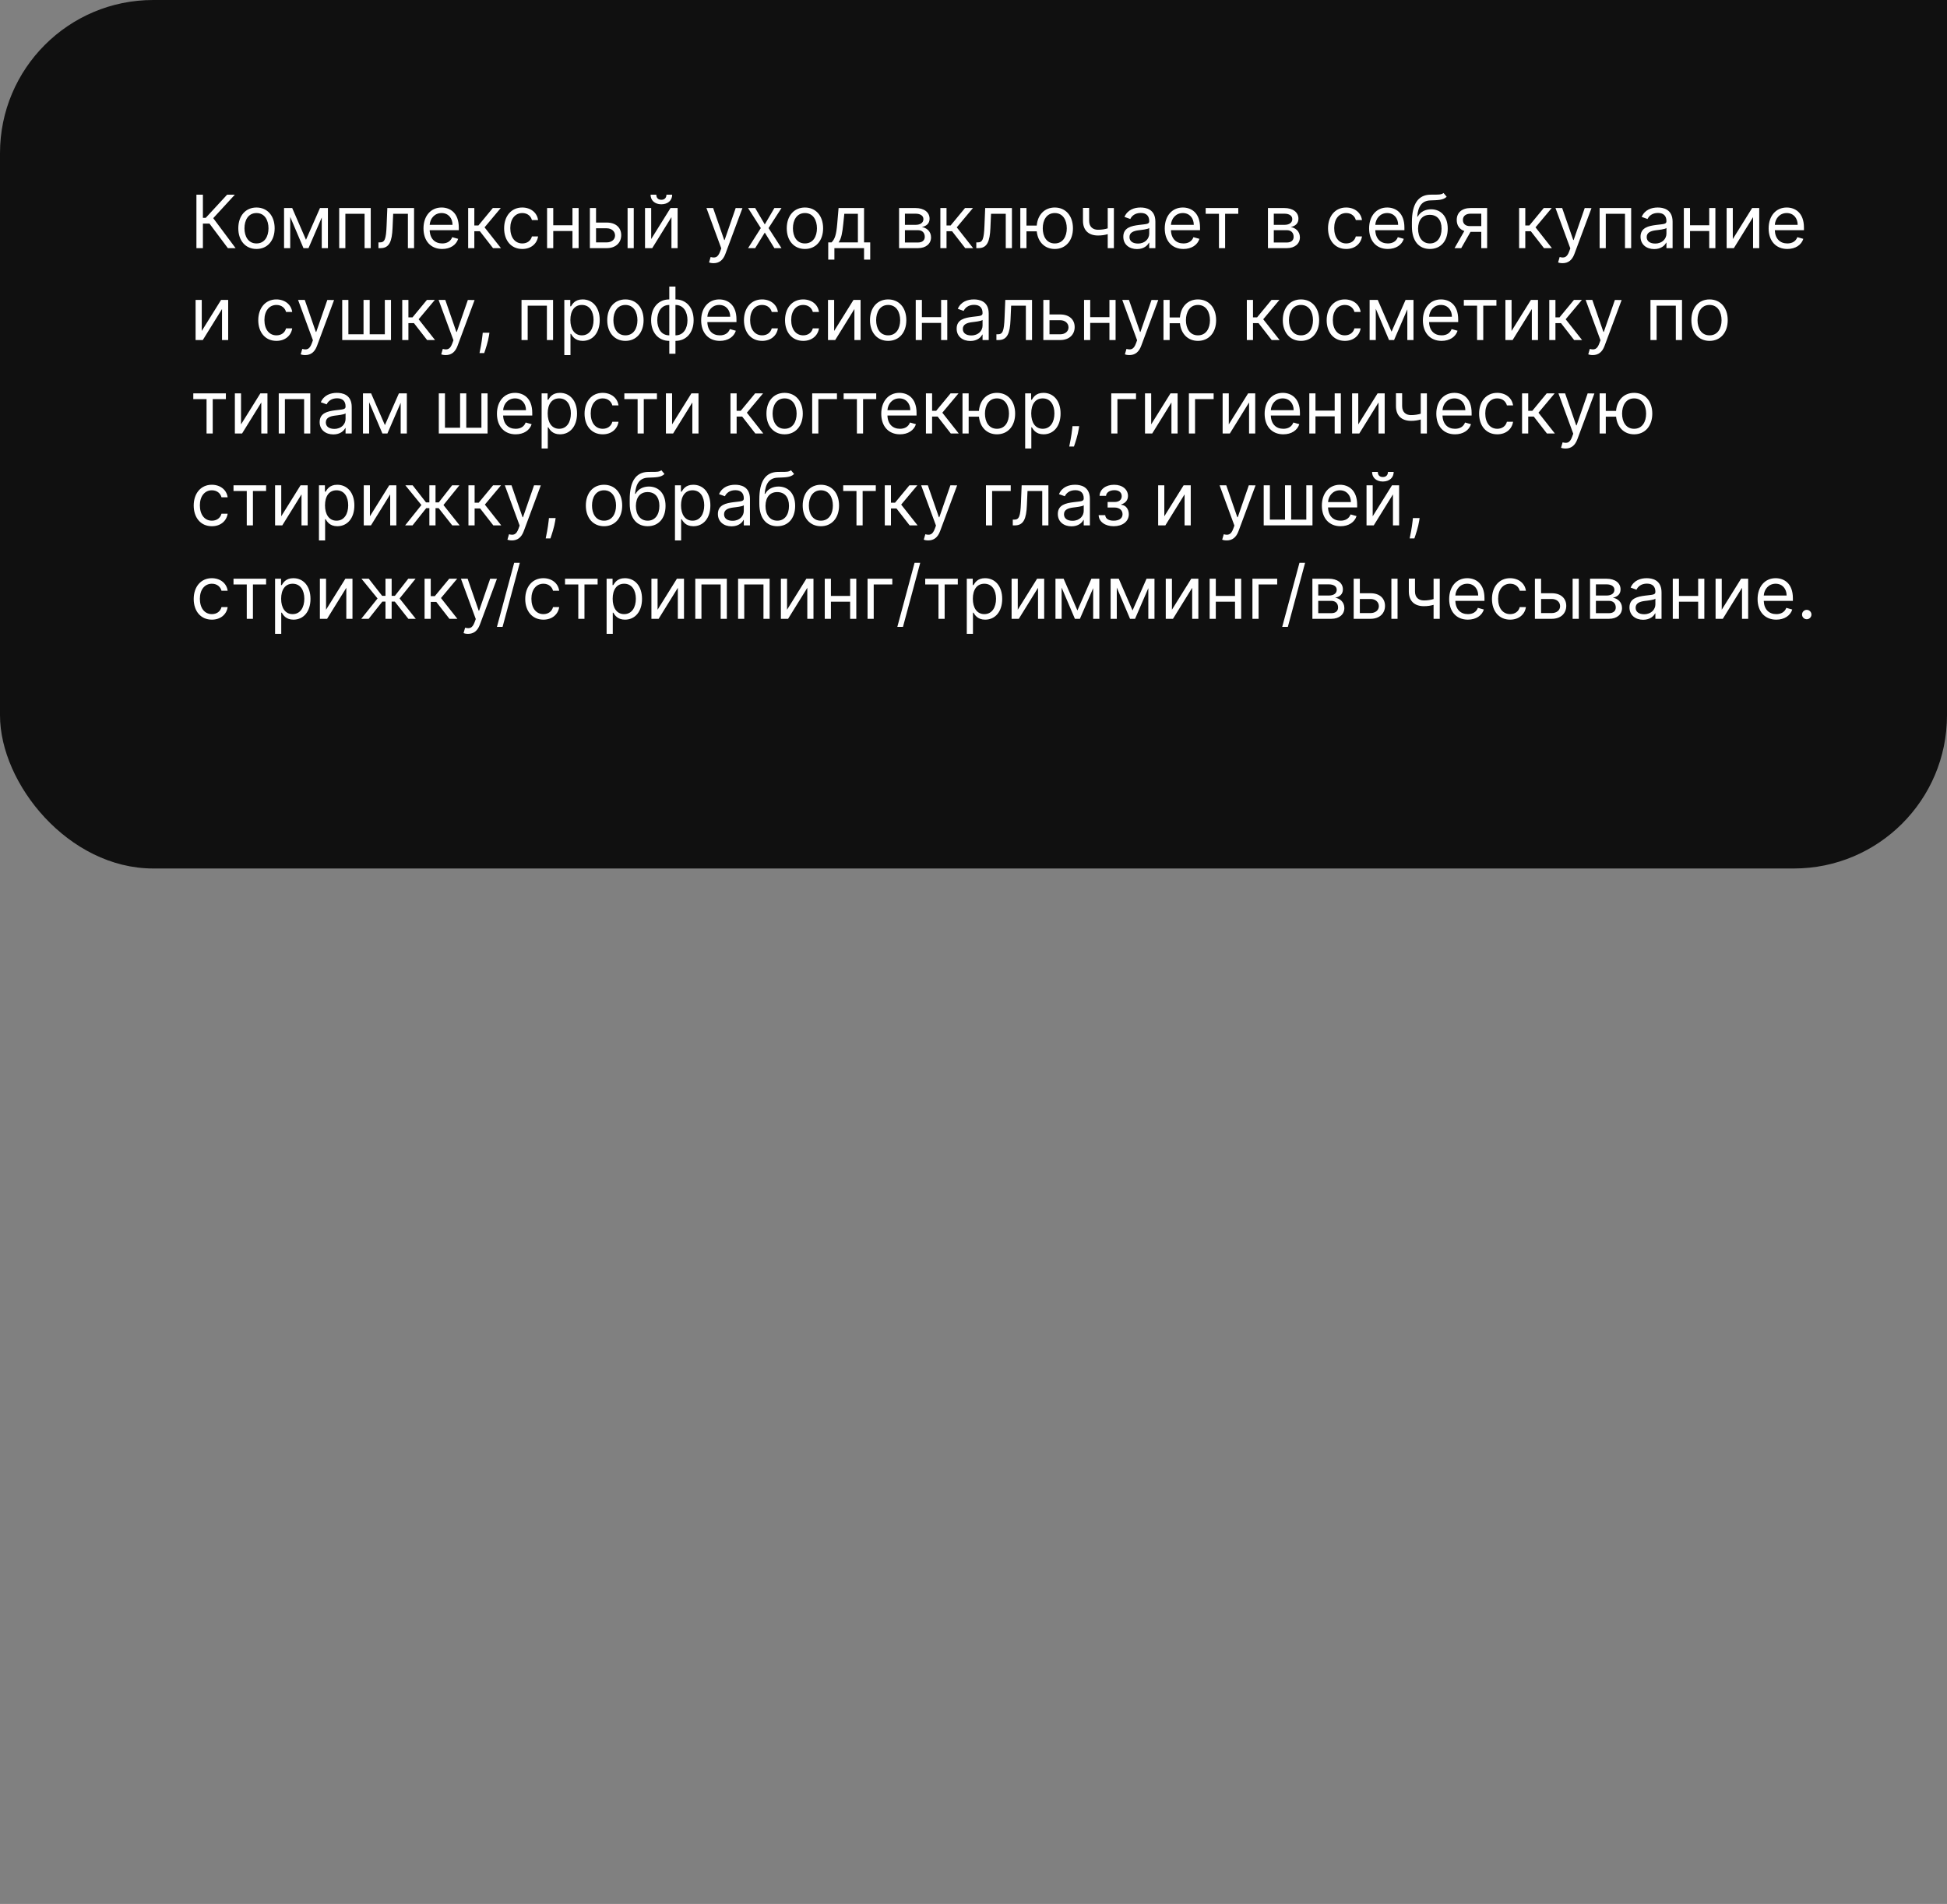
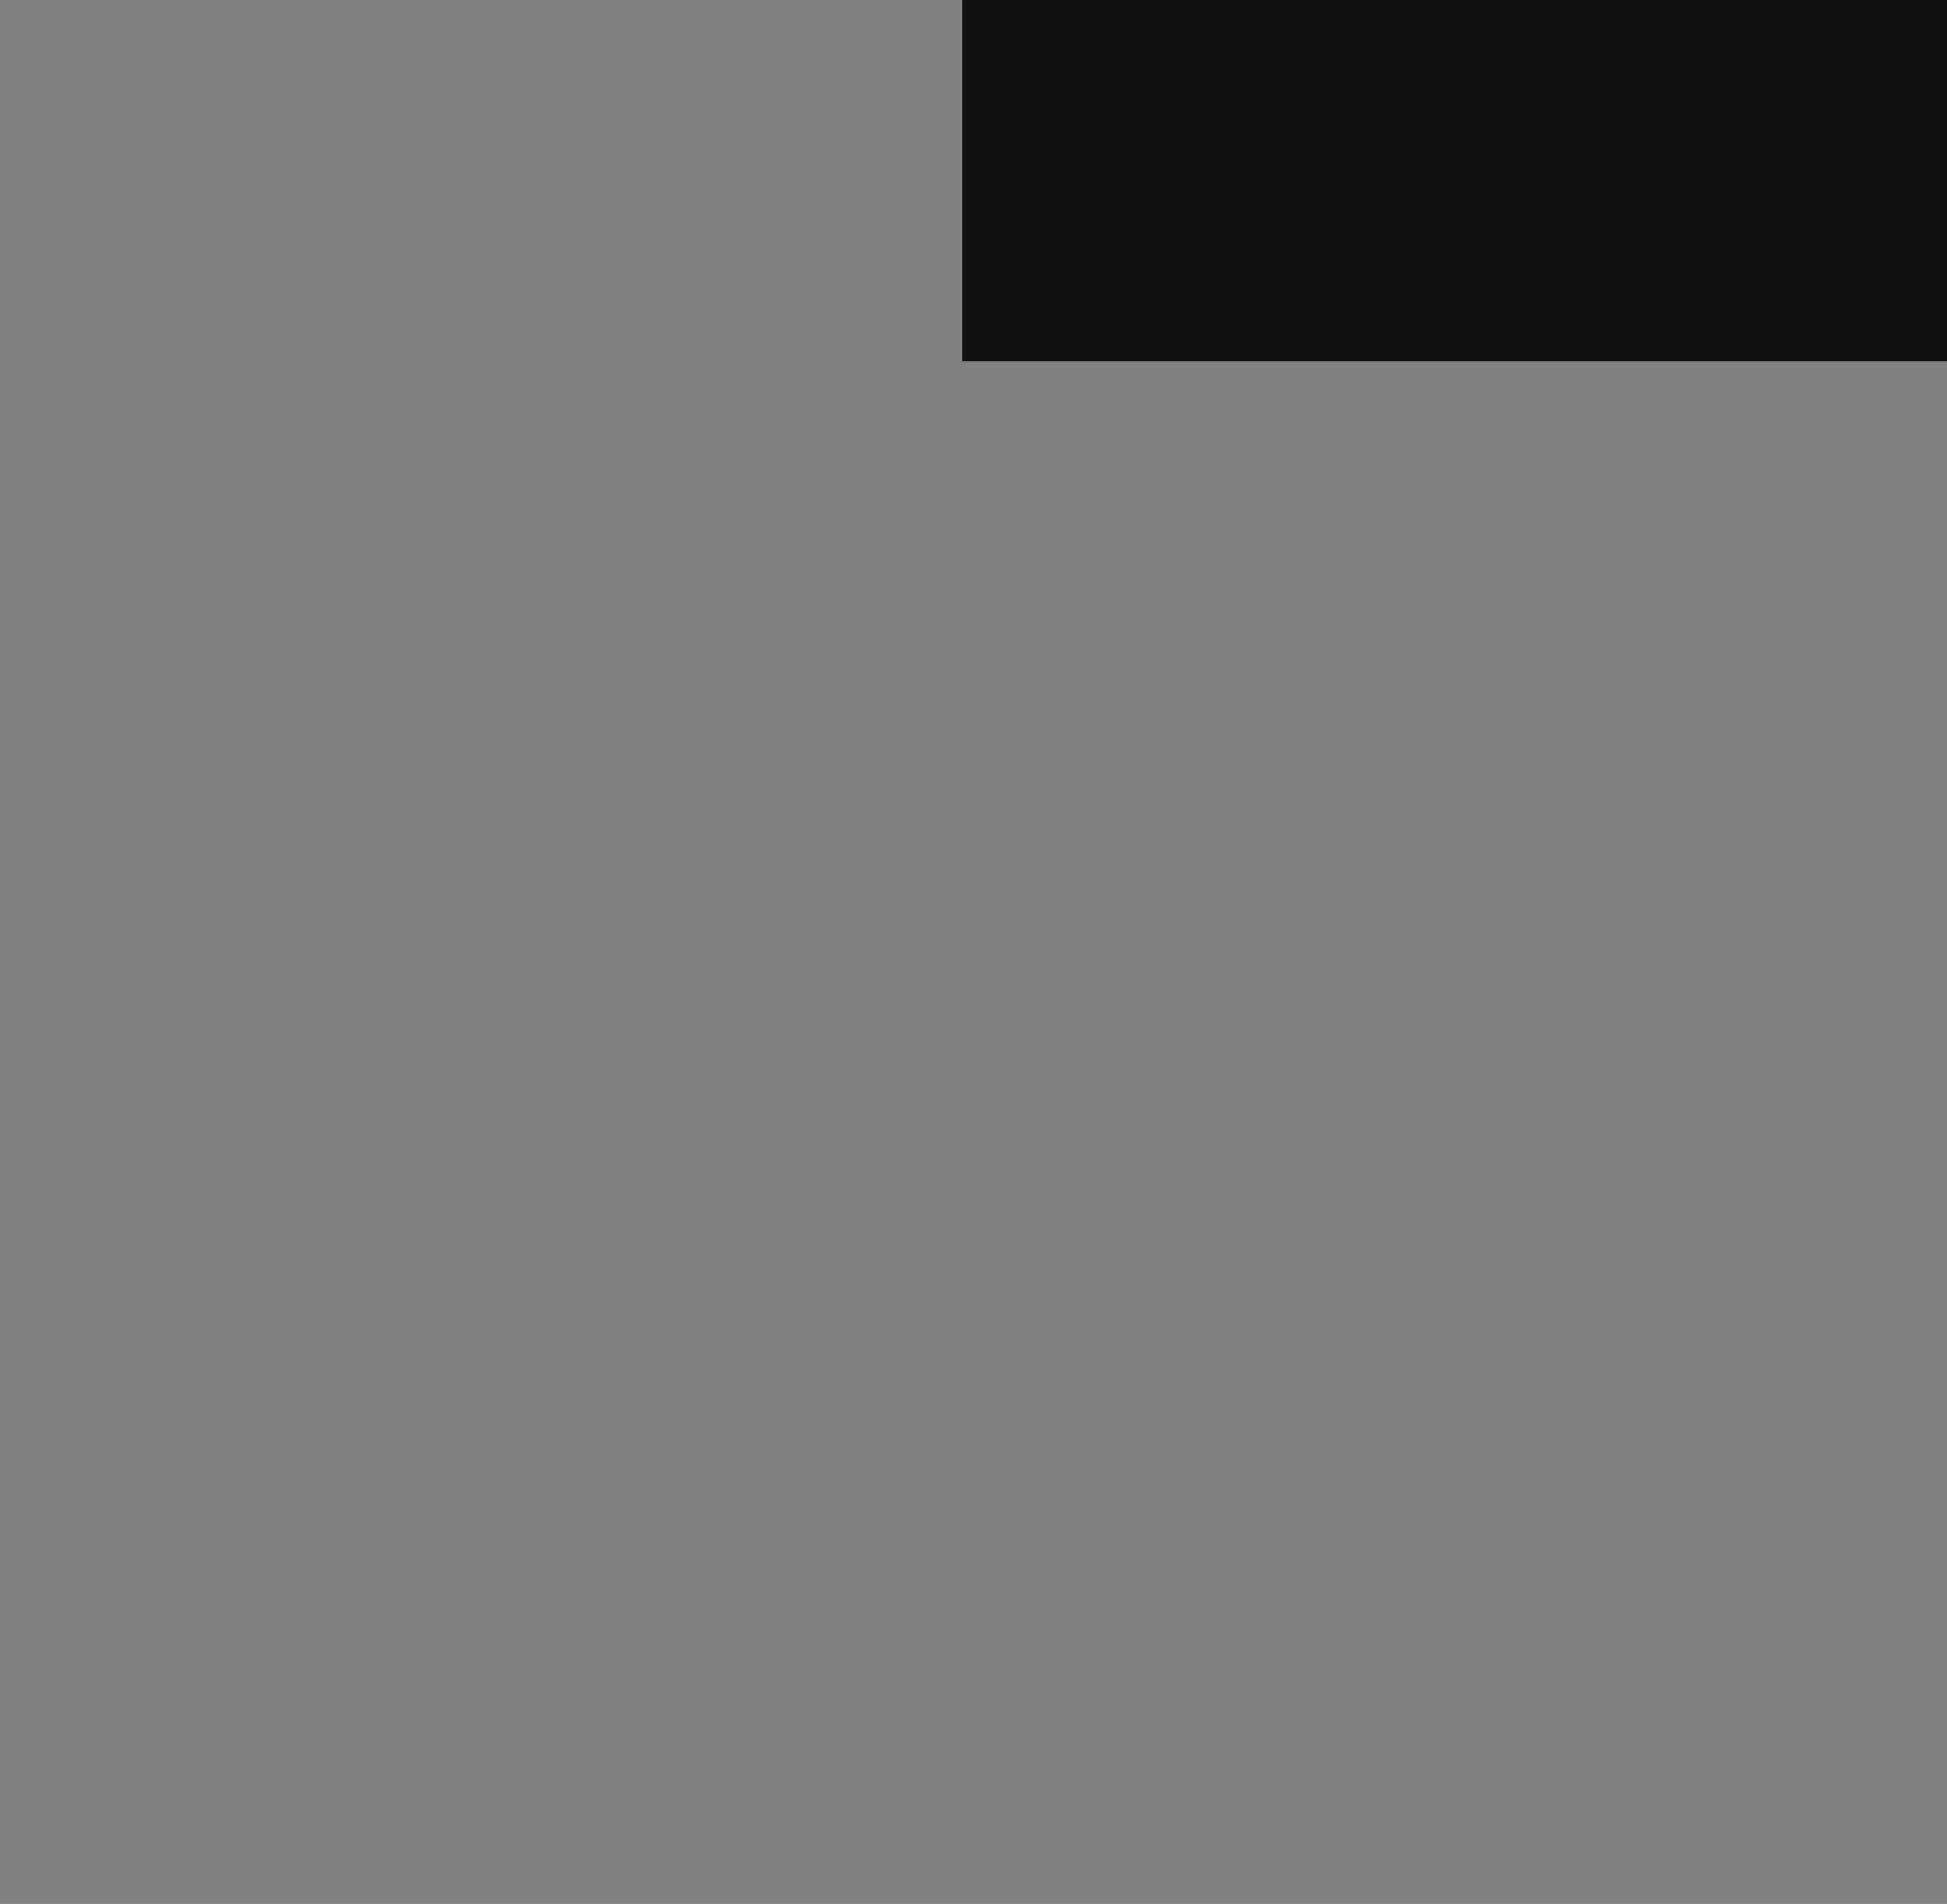
<svg xmlns="http://www.w3.org/2000/svg" width="1271" height="1243" viewBox="0 0 1271 1243" fill="none">
  <rect x="0" y="0" width="1271" height="1243" fill="#808080" stroke="none" />
-   <rect width="1271" height="567" rx="100" fill="#101010" />
  <rect x="628" width="643" height="236" fill="#101010" />
-   <path d="M148.75 162H153.795L139.205 142.432L153.318 127.091H148.273L134.295 142.227H132.455V127.091H128.227V162H132.455V145.977H136.75L148.75 162ZM167.428 162.545C174.518 162.545 179.291 157.159 179.291 149.045C179.291 140.864 174.518 135.477 167.428 135.477C160.337 135.477 155.564 140.864 155.564 149.045C155.564 157.159 160.337 162.545 167.428 162.545ZM167.428 158.932C162.041 158.932 159.587 154.295 159.587 149.045C159.587 143.795 162.041 139.091 167.428 139.091C172.814 139.091 175.268 143.795 175.268 149.045C175.268 154.295 172.814 158.932 167.428 158.932ZM199.75 156.545L190.75 135.818H185.432V162H189.455V141.597L198.114 162H201.386L210.045 141.972V162H214.068V135.818H208.886L199.75 156.545ZM221.432 162H225.455V139.568H238V162H242.023V135.818H221.432V162ZM247.051 162H248.415C254.21 162 255.881 157.5 256.256 148.909L256.665 139.568H266.278V162H270.301V135.818H252.847L252.369 147.409C252.028 156.205 251.142 158.25 248.006 158.25H247.051V162ZM288.659 162.545C293.977 162.545 297.864 159.886 299.091 155.932L295.205 154.841C294.182 157.568 291.812 158.932 288.659 158.932C283.938 158.932 280.682 155.881 280.494 150.273H299.5V148.568C299.5 138.818 293.705 135.477 288.25 135.477C281.159 135.477 276.455 141.068 276.455 149.114C276.455 157.159 281.091 162.545 288.659 162.545ZM280.494 146.795C280.767 142.722 283.648 139.091 288.25 139.091C292.614 139.091 295.409 142.364 295.409 146.795H280.494ZM305.619 162H309.642V150.955H313.256L321.847 162H327.028L316.324 148.432L326.892 135.818H321.71L312.301 147.205H309.642V135.818H305.619V162ZM340.959 162.545C346.754 162.545 350.572 159 351.254 154.364H347.232C346.482 157.227 344.095 158.932 340.959 158.932C336.186 158.932 333.118 154.977 333.118 148.909C333.118 142.977 336.254 139.091 340.959 139.091C344.504 139.091 346.618 141.273 347.232 143.659H351.254C350.572 138.75 346.413 135.477 340.891 135.477C333.8 135.477 329.095 141.068 329.095 149.045C329.095 156.886 333.595 162.545 340.959 162.545ZM361.158 135.818H357.135V162H361.158V150.818H373.703V162H377.726V135.818H373.703V147.068H361.158V135.818ZM389.095 145.295V135.818H385.072V162H396.05C402.186 162 405.527 158.25 405.527 153.545C405.527 148.773 402.186 145.295 396.05 145.295H389.095ZM409.686 162H413.709V135.818H409.686V162ZM389.095 149.045H396.05C399.237 149.045 401.504 150.989 401.504 153.75C401.504 156.392 399.237 158.25 396.05 158.25H389.095V149.045ZM425.095 156.068V135.818H421.072V162H425.777L438.322 141.75V162H442.345V135.818H437.709L425.095 156.068ZM435.05 127.091C435.05 128.864 434.095 130.432 431.709 130.432C429.322 130.432 428.436 128.864 428.436 127.091H424.686C424.686 130.773 427.413 133.364 431.709 133.364C436.072 133.364 438.8 130.773 438.8 127.091H435.05ZM465.804 171.818C469.435 171.818 471.991 169.892 473.509 165.818L484.656 135.886L480.259 135.818L473.031 156.682H472.759L465.531 135.818H461.168L470.849 162.136L470.099 164.182C468.634 168.17 466.827 168.545 463.895 167.795L462.872 171.341C463.281 171.545 464.44 171.818 465.804 171.818ZM492.979 135.818H488.342L496.661 148.909L488.342 162H492.979L499.251 151.841L505.524 162H510.161L501.706 148.909L510.161 135.818H505.524L499.251 146.523L492.979 135.818ZM525.459 162.545C532.55 162.545 537.322 157.159 537.322 149.045C537.322 140.864 532.55 135.477 525.459 135.477C518.368 135.477 513.595 140.864 513.595 149.045C513.595 157.159 518.368 162.545 525.459 162.545ZM525.459 158.932C520.072 158.932 517.618 154.295 517.618 149.045C517.618 143.795 520.072 139.091 525.459 139.091C530.845 139.091 533.3 143.795 533.3 149.045C533.3 154.295 530.845 158.932 525.459 158.932ZM540.668 169.5H544.69V162H564.054V169.5H568.077V158.25H564.054V135.818H547.418L546.531 146.182C545.901 153.511 544.963 156.034 542.849 158.25H540.668V169.5ZM547.418 158.25C549.259 155.83 549.923 151.653 550.486 146.182L551.168 139.568H560.031V158.25H547.418ZM586.916 162H599.257C604.575 162 607.78 159 607.78 154.977C607.78 150.869 604.661 148.653 601.78 148.227C604.729 147.614 606.825 145.96 606.825 142.773C606.825 138.597 603.246 135.818 597.621 135.818H586.916V162ZM590.734 158.318V150.273H599.257C602.018 150.273 603.689 151.926 603.689 154.636C603.689 156.92 602.018 158.318 599.257 158.318H590.734ZM590.734 146.795V139.5H597.621C600.842 139.5 602.803 140.847 602.803 143.045C602.803 145.381 600.842 146.795 597.621 146.795H590.734ZM613.869 162H617.892V150.955H621.506L630.097 162H635.278L624.574 148.432L635.142 135.818H629.96L620.551 147.205H617.892V135.818H613.869V162ZM637.332 162H638.696C644.491 162 646.162 157.5 646.537 148.909L646.946 139.568H656.56V162H660.582V135.818H643.128L642.651 147.409C642.31 156.205 641.423 158.25 638.287 158.25H637.332V162ZM670.077 135.818H666.054V162H670.077V151.023H676.793C677.509 158.028 682.06 162.545 688.554 162.545C695.645 162.545 700.418 157.159 700.418 149.045C700.418 140.864 695.645 135.477 688.554 135.477C681.991 135.477 677.406 140.097 676.776 147.273H670.077V135.818ZM688.554 158.932C683.168 158.932 680.713 154.295 680.713 149.045C680.713 143.795 683.168 139.091 688.554 139.091C693.94 139.091 696.395 143.795 696.395 149.045C696.395 154.295 693.94 158.932 688.554 158.932ZM727.145 135.818H723.122V149.097C721.179 149.659 719.185 150 716.781 150C713.509 150 710.986 148.159 710.986 144.136V135.75H706.963V144.136C706.963 150.545 710.849 153.75 716.781 153.75C719.253 153.75 721.23 153.426 723.122 152.864V162H727.145V135.818ZM742.23 162.614C746.798 162.614 749.185 160.159 750.003 158.455H750.207V162H754.23V144.75C754.23 136.432 747.889 135.477 744.548 135.477C740.594 135.477 736.094 136.841 734.048 141.614L737.866 142.977C738.753 141.068 740.849 139.023 744.685 139.023C748.384 139.023 750.207 140.983 750.207 144.341V144.477C750.207 146.42 748.23 146.25 743.457 146.864C738.599 147.494 733.298 148.568 733.298 154.568C733.298 159.682 737.253 162.614 742.23 162.614ZM742.844 159C739.639 159 737.321 157.568 737.321 154.773C737.321 151.705 740.116 150.75 743.253 150.341C744.957 150.136 749.526 149.659 750.207 148.841V152.523C750.207 155.795 747.616 159 742.844 159ZM772.55 162.545C777.868 162.545 781.754 159.886 782.982 155.932L779.095 154.841C778.072 157.568 775.703 158.932 772.55 158.932C767.828 158.932 764.572 155.881 764.385 150.273H783.391V148.568C783.391 138.818 777.595 135.477 772.141 135.477C765.05 135.477 760.345 141.068 760.345 149.114C760.345 157.159 764.982 162.545 772.55 162.545ZM764.385 146.795C764.658 142.722 767.538 139.091 772.141 139.091C776.504 139.091 779.3 142.364 779.3 146.795H764.385ZM787.072 139.568H795.732V162H799.754V139.568H808.345V135.818H787.072V139.568ZM827.713 162H840.054C845.372 162 848.577 159 848.577 154.977C848.577 150.869 845.457 148.653 842.577 148.227C845.526 147.614 847.622 145.96 847.622 142.773C847.622 138.597 844.043 135.818 838.418 135.818H827.713V162ZM831.531 158.318V150.273H840.054C842.815 150.273 844.486 151.926 844.486 154.636C844.486 156.92 842.815 158.318 840.054 158.318H831.531ZM831.531 146.795V139.5H838.418C841.639 139.5 843.599 140.847 843.599 143.045C843.599 145.381 841.639 146.795 838.418 146.795H831.531ZM878.803 162.545C884.598 162.545 888.416 159 889.098 154.364H885.075C884.325 157.227 881.939 158.932 878.803 158.932C874.03 158.932 870.962 154.977 870.962 148.909C870.962 142.977 874.098 139.091 878.803 139.091C882.348 139.091 884.462 141.273 885.075 143.659H889.098C888.416 138.75 884.257 135.477 878.734 135.477C871.643 135.477 866.939 141.068 866.939 149.045C866.939 156.886 871.439 162.545 878.803 162.545ZM905.956 162.545C911.274 162.545 915.161 159.886 916.388 155.932L912.501 154.841C911.479 157.568 909.109 158.932 905.956 158.932C901.234 158.932 897.979 155.881 897.791 150.273H916.797V148.568C916.797 138.818 911.001 135.477 905.547 135.477C898.456 135.477 893.751 141.068 893.751 149.114C893.751 157.159 898.388 162.545 905.956 162.545ZM897.791 146.795C898.064 142.722 900.945 139.091 905.547 139.091C909.911 139.091 912.706 142.364 912.706 146.795H897.791ZM942.348 126C941.07 127.074 939.161 127.074 936.484 127.057C935.615 127.057 934.661 127.057 933.621 127.091C925.643 127.295 921.689 133.364 921.689 145.023V147.818C921.689 157.5 926.393 162.545 933.416 162.545C940.422 162.545 945.075 157.466 945.075 149.25C945.075 141 940.354 136.636 934.234 136.636C930.638 136.636 927.28 138.136 925.507 141.409H925.166C925.712 134.659 928.234 131.045 933.689 130.841C938.53 130.636 942.007 130.773 944.393 128.455L942.348 126ZM933.416 158.932C928.643 158.932 925.712 155.114 925.712 149.25C925.797 143.523 928.678 140.25 933.348 140.25C938.138 140.25 941.053 143.523 941.053 149.25C941.053 155.148 938.155 158.932 933.416 158.932ZM966.979 162H970.797V135.818H960.024C954.382 135.818 950.956 138.767 950.956 143.591C950.956 147.188 952.763 149.744 955.916 150.818L949.524 162H953.888L959.956 151.364H966.979V162ZM966.979 147.614H959.547C956.7 147.614 954.979 146.097 954.979 143.591C954.979 141.051 956.888 139.5 960.024 139.5H966.979V147.614ZM991.682 162H995.705V150.955H999.318L1007.91 162H1013.09L1002.39 148.432L1012.95 135.818H1007.77L998.364 147.205H995.705V135.818H991.682V162ZM1020.05 171.818C1023.68 171.818 1026.24 169.892 1027.76 165.818L1038.91 135.886L1034.51 135.818L1027.28 156.682H1027.01L1019.78 135.818H1015.42L1025.1 162.136L1024.35 164.182C1022.88 168.17 1021.08 168.545 1018.14 167.795L1017.12 171.341C1017.53 171.545 1018.69 171.818 1020.05 171.818ZM1044.23 162H1048.25V139.568H1060.8V162H1064.82V135.818H1044.23V162ZM1079.87 162.614C1084.44 162.614 1086.83 160.159 1087.64 158.455H1087.85V162H1091.87V144.75C1091.87 136.432 1085.53 135.477 1082.19 135.477C1078.23 135.477 1073.73 136.841 1071.69 141.614L1075.51 142.977C1076.39 141.068 1078.49 139.023 1082.33 139.023C1086.02 139.023 1087.85 140.983 1087.85 144.341V144.477C1087.85 146.42 1085.87 146.25 1081.1 146.864C1076.24 147.494 1070.94 148.568 1070.94 154.568C1070.94 159.682 1074.89 162.614 1079.87 162.614ZM1080.48 159C1077.28 159 1074.96 157.568 1074.96 154.773C1074.96 151.705 1077.76 150.75 1080.89 150.341C1082.6 150.136 1087.17 149.659 1087.85 148.841V152.523C1087.85 155.795 1085.26 159 1080.48 159ZM1103.24 135.818H1099.21V162H1103.24V150.818H1115.78V162H1119.8V135.818H1115.78V147.068H1103.24V135.818ZM1131.17 156.068V135.818H1127.15V162H1131.86L1144.4 141.75V162H1148.42V135.818H1143.79L1131.17 156.068ZM1166.77 162.545C1172.09 162.545 1175.97 159.886 1177.2 155.932L1173.31 154.841C1172.29 157.568 1169.92 158.932 1166.77 158.932C1162.05 158.932 1158.79 155.881 1158.6 150.273H1177.61V148.568C1177.61 138.818 1171.81 135.477 1166.36 135.477C1159.27 135.477 1154.56 141.068 1154.56 149.114C1154.56 157.159 1159.2 162.545 1166.77 162.545ZM1158.6 146.795C1158.88 142.722 1161.76 139.091 1166.36 139.091C1170.72 139.091 1173.52 142.364 1173.52 146.795H1158.6ZM131.705 216.068V195.818H127.682V222H132.386L144.932 201.75V222H148.955V195.818H144.318L131.705 216.068ZM180.459 222.545C186.254 222.545 190.072 219 190.754 214.364H186.732C185.982 217.227 183.595 218.932 180.459 218.932C175.686 218.932 172.618 214.977 172.618 208.909C172.618 202.977 175.754 199.091 180.459 199.091C184.004 199.091 186.118 201.273 186.732 203.659H190.754C190.072 198.75 185.913 195.477 180.391 195.477C173.3 195.477 168.595 201.068 168.595 209.045C168.595 216.886 173.095 222.545 180.459 222.545ZM199.226 231.818C202.857 231.818 205.413 229.892 206.93 225.818L218.078 195.886L213.68 195.818L206.453 216.682H206.18L198.953 195.818H194.589L204.271 222.136L203.521 224.182C202.055 228.17 200.249 228.545 197.317 227.795L196.294 231.341C196.703 231.545 197.862 231.818 199.226 231.818ZM223.401 195.818V222H255.241V195.818H251.219V218.25H241.332V195.818H237.31V218.25H227.423V195.818H223.401ZM262.588 222H266.611V210.955H270.224L278.815 222H283.997L273.293 208.432L283.861 195.818H278.679L269.27 207.205H266.611V195.818H262.588V222ZM290.96 231.818C294.591 231.818 297.148 229.892 298.665 225.818L309.812 195.886L305.415 195.818L298.188 216.682H297.915L290.688 195.818H286.324L296.006 222.136L295.256 224.182C293.79 228.17 291.983 228.545 289.051 227.795L288.028 231.341C288.438 231.545 289.597 231.818 290.96 231.818ZM319.494 217.227H315.131L314.926 219.136C314.432 223.756 313.46 228.358 313.017 230.523H316.085C316.903 228.205 318.642 222.955 319.222 219.068L319.494 217.227ZM340.447 222H344.47V199.568H357.016V222H361.038V195.818H340.447V222ZM368.385 231.818H372.408V217.977H372.749C373.635 219.409 375.339 222.545 380.385 222.545C386.93 222.545 391.499 217.295 391.499 208.977C391.499 200.727 386.93 195.477 380.317 195.477C375.203 195.477 373.635 198.614 372.749 199.977H372.271V195.818H368.385V231.818ZM372.339 208.909C372.339 203.045 374.93 199.091 379.839 199.091C384.953 199.091 387.476 203.386 387.476 208.909C387.476 214.5 384.885 218.932 379.839 218.932C374.999 218.932 372.339 214.841 372.339 208.909ZM408.271 222.545C415.362 222.545 420.135 217.159 420.135 209.045C420.135 200.864 415.362 195.477 408.271 195.477C401.18 195.477 396.408 200.864 396.408 209.045C396.408 217.159 401.18 222.545 408.271 222.545ZM408.271 218.932C402.885 218.932 400.43 214.295 400.43 209.045C400.43 203.795 402.885 199.091 408.271 199.091C413.658 199.091 416.112 203.795 416.112 209.045C416.112 214.295 413.658 218.932 408.271 218.932ZM436.912 230.932H440.935V222.545C448.026 222.545 452.798 217.159 452.798 209.045C452.798 200.864 448.026 195.477 440.935 195.477V187.091H436.912V195.477C429.821 195.477 425.048 200.864 425.048 209.045C425.048 217.159 429.821 222.545 436.912 222.545V230.932ZM440.935 218.932V199.091C446.321 199.091 448.776 203.795 448.776 209.045C448.776 214.295 446.321 218.932 440.935 218.932ZM436.912 218.932C431.526 218.932 429.071 214.295 429.071 209.045C429.071 203.795 431.526 199.091 436.912 199.091V218.932ZM469.925 222.545C475.243 222.545 479.129 219.886 480.357 215.932L476.47 214.841C475.447 217.568 473.078 218.932 469.925 218.932C465.203 218.932 461.947 215.881 461.76 210.273H480.766V208.568C480.766 198.818 474.97 195.477 469.516 195.477C462.425 195.477 457.72 201.068 457.72 209.114C457.72 217.159 462.357 222.545 469.925 222.545ZM461.76 206.795C462.033 202.722 464.913 199.091 469.516 199.091C473.879 199.091 476.675 202.364 476.675 206.795H461.76ZM497.521 222.545C503.317 222.545 507.135 219 507.817 214.364H503.794C503.044 217.227 500.658 218.932 497.521 218.932C492.749 218.932 489.68 214.977 489.68 208.909C489.68 202.977 492.817 199.091 497.521 199.091C501.067 199.091 503.18 201.273 503.794 203.659H507.817C507.135 198.75 502.976 195.477 497.453 195.477C490.362 195.477 485.658 201.068 485.658 209.045C485.658 216.886 490.158 222.545 497.521 222.545ZM524.334 222.545C530.129 222.545 533.947 219 534.629 214.364H530.607C529.857 217.227 527.47 218.932 524.334 218.932C519.561 218.932 516.493 214.977 516.493 208.909C516.493 202.977 519.629 199.091 524.334 199.091C527.879 199.091 529.993 201.273 530.607 203.659H534.629C533.947 198.75 529.788 195.477 524.266 195.477C517.175 195.477 512.47 201.068 512.47 209.045C512.47 216.886 516.97 222.545 524.334 222.545ZM544.533 216.068V195.818H540.51V222H545.214L557.76 201.75V222H561.783V195.818H557.146L544.533 216.068ZM579.787 222.545C586.878 222.545 591.651 217.159 591.651 209.045C591.651 200.864 586.878 195.477 579.787 195.477C572.696 195.477 567.923 200.864 567.923 209.045C567.923 217.159 572.696 222.545 579.787 222.545ZM579.787 218.932C574.401 218.932 571.946 214.295 571.946 209.045C571.946 203.795 574.401 199.091 579.787 199.091C585.173 199.091 587.628 203.795 587.628 209.045C587.628 214.295 585.173 218.932 579.787 218.932ZM601.814 195.818H597.791V222H601.814V210.818H614.359V222H618.382V195.818H614.359V207.068H601.814V195.818ZM633.433 222.614C638.001 222.614 640.388 220.159 641.206 218.455H641.411V222H645.433V204.75C645.433 196.432 639.092 195.477 635.751 195.477C631.797 195.477 627.297 196.841 625.251 201.614L629.07 202.977C629.956 201.068 632.053 199.023 635.888 199.023C639.587 199.023 641.411 200.983 641.411 204.341V204.477C641.411 206.42 639.433 206.25 634.661 206.864C629.803 207.494 624.501 208.568 624.501 214.568C624.501 219.682 628.456 222.614 633.433 222.614ZM634.047 219C630.842 219 628.524 217.568 628.524 214.773C628.524 211.705 631.32 210.75 634.456 210.341C636.161 210.136 640.729 209.659 641.411 208.841V212.523C641.411 215.795 638.82 219 634.047 219ZM650.457 222H651.821C657.616 222 659.287 217.5 659.662 208.909L660.071 199.568H669.685V222H673.707V195.818H656.253L655.776 207.409C655.435 216.205 654.548 218.25 651.412 218.25H650.457V222ZM685.111 205.295V195.818H681.088V222H692.065C698.202 222 701.543 218.25 701.543 213.545C701.543 208.773 698.202 205.295 692.065 205.295H685.111ZM685.111 209.045H692.065C695.253 209.045 697.52 210.989 697.52 213.75C697.52 216.392 695.253 218.25 692.065 218.25H685.111V209.045ZM711.689 195.818H707.666V222H711.689V210.818H724.234V222H728.257V195.818H724.234V207.068H711.689V195.818ZM737.257 231.818C740.888 231.818 743.445 229.892 744.962 225.818L756.109 195.886L751.712 195.818L744.484 216.682H744.212L736.984 195.818H732.621L742.303 222.136L741.553 224.182C740.087 228.17 738.28 228.545 735.348 227.795L734.325 231.341C734.734 231.545 735.893 231.818 737.257 231.818ZM763.545 195.818H759.523V222H763.545V211.023H770.261C770.977 218.028 775.528 222.545 782.023 222.545C789.114 222.545 793.886 217.159 793.886 209.045C793.886 200.864 789.114 195.477 782.023 195.477C775.46 195.477 770.875 200.097 770.244 207.273H763.545V195.818ZM782.023 218.932C776.636 218.932 774.182 214.295 774.182 209.045C774.182 203.795 776.636 199.091 782.023 199.091C787.409 199.091 789.864 203.795 789.864 209.045C789.864 214.295 787.409 218.932 782.023 218.932ZM813.932 222H817.955V210.955H821.568L830.159 222H835.341L824.636 208.432L835.205 195.818H830.023L820.614 207.205H817.955V195.818H813.932V222ZM849.271 222.545C856.362 222.545 861.135 217.159 861.135 209.045C861.135 200.864 856.362 195.477 849.271 195.477C842.18 195.477 837.408 200.864 837.408 209.045C837.408 217.159 842.18 222.545 849.271 222.545ZM849.271 218.932C843.885 218.932 841.43 214.295 841.43 209.045C841.43 203.795 843.885 199.091 849.271 199.091C854.658 199.091 857.112 203.795 857.112 209.045C857.112 214.295 854.658 218.932 849.271 218.932ZM877.912 222.545C883.707 222.545 887.526 219 888.207 214.364H884.185C883.435 217.227 881.048 218.932 877.912 218.932C873.139 218.932 870.071 214.977 870.071 208.909C870.071 202.977 873.207 199.091 877.912 199.091C881.457 199.091 883.571 201.273 884.185 203.659H888.207C887.526 198.75 883.366 195.477 877.844 195.477C870.753 195.477 866.048 201.068 866.048 209.045C866.048 216.886 870.548 222.545 877.912 222.545ZM908.406 216.545L899.406 195.818H894.088V222H898.111V201.597L906.77 222H910.043L918.702 201.972V222H922.724V195.818H917.543L908.406 216.545ZM941.065 222.545C946.384 222.545 950.27 219.886 951.497 215.932L947.611 214.841C946.588 217.568 944.219 218.932 941.065 218.932C936.344 218.932 933.088 215.881 932.901 210.273H951.906V208.568C951.906 198.818 946.111 195.477 940.656 195.477C933.565 195.477 928.861 201.068 928.861 209.114C928.861 217.159 933.497 222.545 941.065 222.545ZM932.901 206.795C933.173 202.722 936.054 199.091 940.656 199.091C945.02 199.091 947.815 202.364 947.815 206.795H932.901ZM955.588 199.568H964.247V222H968.27V199.568H976.861V195.818H955.588V199.568ZM986.751 216.068V195.818H982.729V222H987.433L999.979 201.75V222H1004V195.818H999.365L986.751 216.068ZM1011.37 222H1015.39V210.955H1019.01L1027.6 222H1032.78L1022.07 208.432L1032.64 195.818H1027.46L1018.05 207.205H1015.39V195.818H1011.37V222ZM1039.74 231.818C1043.37 231.818 1045.93 229.892 1047.45 225.818L1058.59 195.886L1054.2 195.818L1046.97 216.682H1046.7L1039.47 195.818H1035.11L1044.79 222.136L1044.04 224.182C1042.57 228.17 1040.76 228.545 1037.83 227.795L1036.81 231.341C1037.22 231.545 1038.38 231.818 1039.74 231.818ZM1077.42 222H1081.44V199.568H1093.98V222H1098.01V195.818H1077.42V222ZM1115.99 222.545C1123.08 222.545 1127.85 217.159 1127.85 209.045C1127.85 200.864 1123.08 195.477 1115.99 195.477C1108.9 195.477 1104.13 200.864 1104.13 209.045C1104.13 217.159 1108.9 222.545 1115.99 222.545ZM1115.99 218.932C1110.6 218.932 1108.15 214.295 1108.15 209.045C1108.15 203.795 1110.6 199.091 1115.99 199.091C1121.38 199.091 1123.83 203.795 1123.83 209.045C1123.83 214.295 1121.38 218.932 1115.99 218.932ZM126.182 260.568H134.841V283H138.864V260.568H147.455V256.818H126.182V260.568ZM157.345 277.068V256.818H153.322V283H158.027L170.572 262.75V283H174.595V256.818H169.959L157.345 277.068ZM181.963 283H185.986V260.568H198.531V283H202.554V256.818H181.963V283ZM217.605 283.614C222.173 283.614 224.56 281.159 225.378 279.455H225.582V283H229.605V265.75C229.605 257.432 223.264 256.477 219.923 256.477C215.969 256.477 211.469 257.841 209.423 262.614L213.241 263.977C214.128 262.068 216.224 260.023 220.06 260.023C223.759 260.023 225.582 261.983 225.582 265.341V265.477C225.582 267.42 223.605 267.25 218.832 267.864C213.974 268.494 208.673 269.568 208.673 275.568C208.673 280.682 212.628 283.614 217.605 283.614ZM218.219 280C215.014 280 212.696 278.568 212.696 275.773C212.696 272.705 215.491 271.75 218.628 271.341C220.332 271.136 224.901 270.659 225.582 269.841V273.523C225.582 276.795 222.991 280 218.219 280ZM251.266 277.545L242.266 256.818H236.947V283H240.97V262.597L249.629 283H252.902L261.561 262.972V283H265.584V256.818H260.402L251.266 277.545ZM286.447 256.818V283H318.288V256.818H314.266V279.25H304.379V256.818H300.357V279.25H290.47V256.818H286.447ZM336.612 283.545C341.93 283.545 345.817 280.886 347.044 276.932L343.158 275.841C342.135 278.568 339.766 279.932 336.612 279.932C331.891 279.932 328.635 276.881 328.447 271.273H347.453V269.568C347.453 259.818 341.658 256.477 336.203 256.477C329.112 256.477 324.408 262.068 324.408 270.114C324.408 278.159 329.044 283.545 336.612 283.545ZM328.447 267.795C328.72 263.722 331.601 260.091 336.203 260.091C340.567 260.091 343.362 263.364 343.362 267.795H328.447ZM353.572 292.818H357.595V278.977H357.936C358.822 280.409 360.527 283.545 365.572 283.545C372.118 283.545 376.686 278.295 376.686 269.977C376.686 261.727 372.118 256.477 365.504 256.477C360.391 256.477 358.822 259.614 357.936 260.977H357.459V256.818H353.572V292.818ZM357.527 269.909C357.527 264.045 360.118 260.091 365.027 260.091C370.141 260.091 372.663 264.386 372.663 269.909C372.663 275.5 370.072 279.932 365.027 279.932C360.186 279.932 357.527 275.841 357.527 269.909ZM393.459 283.545C399.254 283.545 403.072 280 403.754 275.364H399.732C398.982 278.227 396.595 279.932 393.459 279.932C388.686 279.932 385.618 275.977 385.618 269.909C385.618 263.977 388.754 260.091 393.459 260.091C397.004 260.091 399.118 262.273 399.732 264.659H403.754C403.072 259.75 398.913 256.477 393.391 256.477C386.3 256.477 381.595 262.068 381.595 270.045C381.595 277.886 386.095 283.545 393.459 283.545ZM407.572 260.568H416.232V283H420.254V260.568H428.845V256.818H407.572V260.568ZM438.736 277.068V256.818H434.713V283H439.418L451.963 262.75V283H455.986V256.818H451.349L438.736 277.068ZM476.854 283H480.876V271.955H484.49L493.081 283H498.263L487.558 269.432L498.126 256.818H492.945L483.536 268.205H480.876V256.818H476.854V283ZM512.193 283.545C519.284 283.545 524.057 278.159 524.057 270.045C524.057 261.864 519.284 256.477 512.193 256.477C505.102 256.477 500.33 261.864 500.33 270.045C500.33 278.159 505.102 283.545 512.193 283.545ZM512.193 279.932C506.807 279.932 504.352 275.295 504.352 270.045C504.352 264.795 506.807 260.091 512.193 260.091C517.58 260.091 520.034 264.795 520.034 270.045C520.034 275.295 517.58 279.932 512.193 279.932ZM546.357 256.818H530.197V283H534.22V260.568H546.357V256.818ZM550.729 260.568H559.388V283H563.411V260.568H572.001V256.818H550.729V260.568ZM587.487 283.545C592.805 283.545 596.692 280.886 597.919 276.932L594.033 275.841C593.01 278.568 590.641 279.932 587.487 279.932C582.766 279.932 579.51 276.881 579.322 271.273H598.328V269.568C598.328 259.818 592.533 256.477 587.078 256.477C579.987 256.477 575.283 262.068 575.283 270.114C575.283 278.159 579.919 283.545 587.487 283.545ZM579.322 267.795C579.595 263.722 582.476 260.091 587.078 260.091C591.442 260.091 594.237 263.364 594.237 267.795H579.322ZM604.447 283H608.47V271.955H612.084L620.675 283H625.857L615.152 269.432L625.72 256.818H620.538L611.129 268.205H608.47V256.818H604.447V283ZM632.342 256.818H628.32V283H632.342V272.023H639.058C639.774 279.028 644.325 283.545 650.82 283.545C657.911 283.545 662.683 278.159 662.683 270.045C662.683 261.864 657.911 256.477 650.82 256.477C644.257 256.477 639.672 261.097 639.041 268.273H632.342V256.818ZM650.82 279.932C645.433 279.932 642.979 275.295 642.979 270.045C642.979 264.795 645.433 260.091 650.82 260.091C656.206 260.091 658.661 264.795 658.661 270.045C658.661 275.295 656.206 279.932 650.82 279.932ZM669.229 292.818H673.251V278.977H673.592C674.479 280.409 676.183 283.545 681.229 283.545C687.774 283.545 692.342 278.295 692.342 269.977C692.342 261.727 687.774 256.477 681.161 256.477C676.047 256.477 674.479 259.614 673.592 260.977H673.115V256.818H669.229V292.818ZM673.183 269.909C673.183 264.045 675.774 260.091 680.683 260.091C685.797 260.091 688.32 264.386 688.32 269.909C688.32 275.5 685.729 279.932 680.683 279.932C675.842 279.932 673.183 275.841 673.183 269.909ZM704.479 278.227H700.115L699.911 280.136C699.416 284.756 698.445 289.358 698.001 291.523H701.07C701.888 289.205 703.626 283.955 704.206 280.068L704.479 278.227ZM741.591 256.818H725.432V283H729.455V260.568H741.591V256.818ZM751.486 277.068V256.818H747.463V283H752.168L764.713 262.75V283H768.736V256.818H764.099L751.486 277.068ZM792.263 256.818H776.104V283H780.126V260.568H792.263V256.818ZM802.158 277.068V256.818H798.135V283H802.839L815.385 262.75V283H819.408V256.818H814.771L802.158 277.068ZM837.753 283.545C843.071 283.545 846.957 280.886 848.185 276.932L844.298 275.841C843.276 278.568 840.906 279.932 837.753 279.932C833.031 279.932 829.776 276.881 829.588 271.273H848.594V269.568C848.594 259.818 842.798 256.477 837.344 256.477C830.253 256.477 825.548 262.068 825.548 270.114C825.548 278.159 830.185 283.545 837.753 283.545ZM829.588 267.795C829.861 263.722 832.741 260.091 837.344 260.091C841.707 260.091 844.503 263.364 844.503 267.795H829.588ZM858.736 256.818H854.713V283H858.736V271.818H871.281V283H875.304V256.818H871.281V268.068H858.736V256.818ZM886.673 277.068V256.818H882.651V283H887.355L899.901 262.75V283H903.923V256.818H899.287L886.673 277.068ZM931.473 256.818H927.45V270.097C925.507 270.659 923.513 271 921.109 271C917.837 271 915.314 269.159 915.314 265.136V256.75H911.291V265.136C911.291 271.545 915.178 274.75 921.109 274.75C923.581 274.75 925.558 274.426 927.45 273.864V283H931.473V256.818ZM949.831 283.545C955.149 283.545 959.036 280.886 960.263 276.932L956.376 275.841C955.354 278.568 952.984 279.932 949.831 279.932C945.109 279.932 941.854 276.881 941.666 271.273H960.672V269.568C960.672 259.818 954.876 256.477 949.422 256.477C942.331 256.477 937.626 262.068 937.626 270.114C937.626 278.159 942.263 283.545 949.831 283.545ZM941.666 267.795C941.939 263.722 944.82 260.091 949.422 260.091C953.786 260.091 956.581 263.364 956.581 267.795H941.666ZM977.428 283.545C983.223 283.545 987.041 280 987.723 275.364H983.7C982.95 278.227 980.564 279.932 977.428 279.932C972.655 279.932 969.587 275.977 969.587 269.909C969.587 263.977 972.723 260.091 977.428 260.091C980.973 260.091 983.087 262.273 983.7 264.659H987.723C987.041 259.75 982.882 256.477 977.359 256.477C970.268 256.477 965.564 262.068 965.564 270.045C965.564 277.886 970.064 283.545 977.428 283.545ZM993.604 283H997.626V271.955H1001.24L1009.83 283H1015.01L1004.31 269.432L1014.88 256.818H1009.69L1000.29 268.205H997.626V256.818H993.604V283ZM1021.98 292.818C1025.61 292.818 1028.16 290.892 1029.68 286.818L1040.83 256.886L1036.43 256.818L1029.2 277.682H1028.93L1021.7 256.818H1017.34L1027.02 283.136L1026.27 285.182C1024.81 289.17 1023 289.545 1020.07 288.795L1019.04 292.341C1019.45 292.545 1020.61 292.818 1021.98 292.818ZM1048.26 256.818H1044.24V283H1048.26V272.023H1054.98C1055.7 279.028 1060.25 283.545 1066.74 283.545C1073.83 283.545 1078.61 278.159 1078.61 270.045C1078.61 261.864 1073.83 256.477 1066.74 256.477C1060.18 256.477 1055.59 261.097 1054.96 268.273H1048.26V256.818ZM1066.74 279.932C1061.36 279.932 1058.9 275.295 1058.9 270.045C1058.9 264.795 1061.36 260.091 1066.74 260.091C1072.13 260.091 1074.58 264.795 1074.58 270.045C1074.58 275.295 1072.13 279.932 1066.74 279.932ZM138.318 343.545C144.114 343.545 147.932 340 148.614 335.364H144.591C143.841 338.227 141.455 339.932 138.318 339.932C133.545 339.932 130.477 335.977 130.477 329.909C130.477 323.977 133.614 320.091 138.318 320.091C141.864 320.091 143.977 322.273 144.591 324.659H148.614C147.932 319.75 143.773 316.477 138.25 316.477C131.159 316.477 126.455 322.068 126.455 330.045C126.455 337.886 130.955 343.545 138.318 343.545ZM152.432 320.568H161.091V343H165.114V320.568H173.705V316.818H152.432V320.568ZM183.595 337.068V316.818H179.572V343H184.277L196.822 322.75V343H200.845V316.818H196.209L183.595 337.068ZM208.213 352.818H212.236V338.977H212.577C213.463 340.409 215.168 343.545 220.213 343.545C226.759 343.545 231.327 338.295 231.327 329.977C231.327 321.727 226.759 316.477 220.145 316.477C215.031 316.477 213.463 319.614 212.577 320.977H212.099V316.818H208.213V352.818ZM212.168 329.909C212.168 324.045 214.759 320.091 219.668 320.091C224.781 320.091 227.304 324.386 227.304 329.909C227.304 335.5 224.713 339.932 219.668 339.932C214.827 339.932 212.168 335.841 212.168 329.909ZM241.486 337.068V316.818H237.463V343H242.168L254.713 322.75V343H258.736V316.818H254.099L241.486 337.068ZM264.467 343H269.308L278.24 331.75H280.286V343H284.308V331.75H286.354L295.217 343H300.058L289.49 329.705L299.922 316.818H295.149L286.422 328H284.308V316.818H280.286V328H278.104L269.376 316.818H264.604L275.104 329.705L264.467 343ZM305.807 343H309.83V331.955H313.443L322.034 343H327.216L316.511 329.432L327.08 316.818H321.898L312.489 328.205H309.83V316.818H305.807V343ZM334.179 352.818C337.81 352.818 340.366 350.892 341.884 346.818L353.031 316.886L348.634 316.818L341.406 337.682H341.134L333.906 316.818H329.543L339.224 343.136L338.474 345.182C337.009 349.17 335.202 349.545 332.27 348.795L331.247 352.341C331.656 352.545 332.815 352.818 334.179 352.818ZM362.713 338.227H358.349L358.145 340.136C357.651 344.756 356.679 349.358 356.236 351.523H359.304C360.122 349.205 361.861 343.955 362.44 340.068L362.713 338.227ZM394.303 343.545C401.393 343.545 406.166 338.159 406.166 330.045C406.166 321.864 401.393 316.477 394.303 316.477C387.212 316.477 382.439 321.864 382.439 330.045C382.439 338.159 387.212 343.545 394.303 343.545ZM394.303 339.932C388.916 339.932 386.462 335.295 386.462 330.045C386.462 324.795 388.916 320.091 394.303 320.091C399.689 320.091 402.143 324.795 402.143 330.045C402.143 335.295 399.689 339.932 394.303 339.932ZM431.739 307C430.46 308.074 428.551 308.074 425.875 308.057C425.006 308.057 424.051 308.057 423.011 308.091C415.034 308.295 411.08 314.364 411.08 326.023V328.818C411.08 338.5 415.784 343.545 422.807 343.545C429.812 343.545 434.466 338.466 434.466 330.25C434.466 322 429.744 317.636 423.625 317.636C420.028 317.636 416.67 319.136 414.898 322.409H414.557C415.102 315.659 417.625 312.045 423.08 311.841C427.92 311.636 431.398 311.773 433.784 309.455L431.739 307ZM422.807 339.932C418.034 339.932 415.102 336.114 415.102 330.25C415.188 324.523 418.068 321.25 422.739 321.25C427.528 321.25 430.443 324.523 430.443 330.25C430.443 336.148 427.545 339.932 422.807 339.932ZM440.619 352.818H444.642V338.977H444.983C445.869 340.409 447.574 343.545 452.619 343.545C459.165 343.545 463.733 338.295 463.733 329.977C463.733 321.727 459.165 316.477 452.551 316.477C447.438 316.477 445.869 319.614 444.983 320.977H444.506V316.818H440.619V352.818ZM444.574 329.909C444.574 324.045 447.165 320.091 452.074 320.091C457.188 320.091 459.71 324.386 459.71 329.909C459.71 335.5 457.119 339.932 452.074 339.932C447.233 339.932 444.574 335.841 444.574 329.909ZM477.574 343.614C482.142 343.614 484.528 341.159 485.347 339.455H485.551V343H489.574V325.75C489.574 317.432 483.233 316.477 479.892 316.477C475.938 316.477 471.438 317.841 469.392 322.614L473.21 323.977C474.097 322.068 476.193 320.023 480.028 320.023C483.727 320.023 485.551 321.983 485.551 325.341V325.477C485.551 327.42 483.574 327.25 478.801 327.864C473.943 328.494 468.642 329.568 468.642 335.568C468.642 340.682 472.597 343.614 477.574 343.614ZM478.188 340C474.983 340 472.665 338.568 472.665 335.773C472.665 332.705 475.46 331.75 478.597 331.341C480.301 331.136 484.869 330.659 485.551 329.841V333.523C485.551 336.795 482.96 340 478.188 340ZM516.348 307C515.07 308.074 513.161 308.074 510.484 308.057C509.615 308.057 508.661 308.057 507.621 308.091C499.643 308.295 495.689 314.364 495.689 326.023V328.818C495.689 338.5 500.393 343.545 507.416 343.545C514.422 343.545 519.075 338.466 519.075 330.25C519.075 322 514.354 317.636 508.234 317.636C504.638 317.636 501.28 319.136 499.507 322.409H499.166C499.712 315.659 502.234 312.045 507.689 311.841C512.53 311.636 516.007 311.773 518.393 309.455L516.348 307ZM507.416 339.932C502.643 339.932 499.712 336.114 499.712 330.25C499.797 324.523 502.678 321.25 507.348 321.25C512.138 321.25 515.053 324.523 515.053 330.25C515.053 336.148 512.155 339.932 507.416 339.932ZM535.865 343.545C542.956 343.545 547.729 338.159 547.729 330.045C547.729 321.864 542.956 316.477 535.865 316.477C528.774 316.477 524.001 321.864 524.001 330.045C524.001 338.159 528.774 343.545 535.865 343.545ZM535.865 339.932C530.479 339.932 528.024 335.295 528.024 330.045C528.024 324.795 530.479 320.091 535.865 320.091C541.251 320.091 543.706 324.795 543.706 330.045C543.706 335.295 541.251 339.932 535.865 339.932ZM550.447 320.568H559.107V343H563.129V320.568H571.72V316.818H550.447V320.568ZM577.588 343H581.611V331.955H585.224L593.815 343H598.997L588.293 329.432L598.861 316.818H593.679L584.27 328.205H581.611V316.818H577.588V343ZM605.96 352.818C609.591 352.818 612.148 350.892 613.665 346.818L624.812 316.886L620.415 316.818L613.188 337.682H612.915L605.688 316.818H601.324L611.006 343.136L610.256 345.182C608.79 349.17 606.983 349.545 604.051 348.795L603.028 352.341C603.438 352.545 604.597 352.818 605.96 352.818ZM659.794 316.818H643.635V343H647.658V320.568H659.794V316.818ZM661.145 343H662.509C668.304 343 669.974 338.5 670.349 329.909L670.759 320.568H680.372V343H684.395V316.818H666.94L666.463 328.409C666.122 337.205 665.236 339.25 662.099 339.25H661.145V343ZM699.48 343.614C704.048 343.614 706.435 341.159 707.253 339.455H707.457V343H711.48V325.75C711.48 317.432 705.139 316.477 701.798 316.477C697.844 316.477 693.344 317.841 691.298 322.614L695.116 323.977C696.003 322.068 698.099 320.023 701.935 320.023C705.634 320.023 707.457 321.983 707.457 325.341V325.477C707.457 327.42 705.48 327.25 700.707 327.864C695.849 328.494 690.548 329.568 690.548 335.568C690.548 340.682 694.503 343.614 699.48 343.614ZM700.094 340C696.889 340 694.571 338.568 694.571 335.773C694.571 332.705 697.366 331.75 700.503 331.341C702.207 331.136 706.776 330.659 707.457 329.841V333.523C707.457 336.795 704.866 340 700.094 340ZM717.186 336.318C717.322 340.614 721.43 343.545 727.004 343.545C732.732 343.545 736.891 340.477 736.891 335.705C736.891 332.432 734.93 329.773 731.982 329.568V329.295C734.47 328.528 736.345 326.722 736.345 323.773C736.345 319.631 732.8 316.477 727.277 316.477C721.822 316.477 717.936 319.477 717.8 323.705H722.027C722.146 321.54 724.413 320.023 727.482 320.023C730.533 320.023 732.254 321.574 732.254 323.909C732.254 326.091 730.754 327.727 727.55 327.727H723.05V331.341H727.55C730.754 331.341 732.8 333.097 732.8 335.705C732.8 338.688 730.158 339.932 726.936 339.932C723.783 339.932 721.669 338.688 721.482 336.318H717.186ZM760.064 337.068V316.818H756.041V343H760.746L773.291 322.75V343H777.314V316.818H772.678L760.064 337.068ZM800.773 352.818C804.403 352.818 806.96 350.892 808.477 346.818L819.625 316.886L815.227 316.818L808 337.682H807.727L800.5 316.818H796.136L805.818 343.136L805.068 345.182C803.602 349.17 801.795 349.545 798.864 348.795L797.841 352.341C798.25 352.545 799.409 352.818 800.773 352.818ZM824.947 316.818V343H856.788V316.818H852.766V339.25H842.879V316.818H838.857V339.25H828.97V316.818H824.947ZM875.112 343.545C880.43 343.545 884.317 340.886 885.544 336.932L881.658 335.841C880.635 338.568 878.266 339.932 875.112 339.932C870.391 339.932 867.135 336.881 866.947 331.273H885.953V329.568C885.953 319.818 880.158 316.477 874.703 316.477C867.612 316.477 862.908 322.068 862.908 330.114C862.908 338.159 867.544 343.545 875.112 343.545ZM866.947 327.795C867.22 323.722 870.101 320.091 874.703 320.091C879.067 320.091 881.862 323.364 881.862 327.795H866.947ZM896.095 337.068V316.818H892.072V343H896.777L909.322 322.75V343H913.345V316.818H908.709L896.095 337.068ZM906.05 308.091C906.05 309.864 905.095 311.432 902.709 311.432C900.322 311.432 899.436 309.864 899.436 308.091H895.686C895.686 311.773 898.413 314.364 902.709 314.364C907.072 314.364 909.8 311.773 909.8 308.091H906.05ZM926.713 338.227H922.349L922.145 340.136C921.651 344.756 920.679 349.358 920.236 351.523H923.304C924.122 349.205 925.861 343.955 926.44 340.068L926.713 338.227ZM138.318 404.545C144.114 404.545 147.932 401 148.614 396.364H144.591C143.841 399.227 141.455 400.932 138.318 400.932C133.545 400.932 130.477 396.977 130.477 390.909C130.477 384.977 133.614 381.091 138.318 381.091C141.864 381.091 143.977 383.273 144.591 385.659H148.614C147.932 380.75 143.773 377.477 138.25 377.477C131.159 377.477 126.455 383.068 126.455 391.045C126.455 398.886 130.955 404.545 138.318 404.545ZM152.432 381.568H161.091V404H165.114V381.568H173.705V377.818H152.432V381.568ZM179.572 413.818H183.595V399.977H183.936C184.822 401.409 186.527 404.545 191.572 404.545C198.118 404.545 202.686 399.295 202.686 390.977C202.686 382.727 198.118 377.477 191.504 377.477C186.391 377.477 184.822 380.614 183.936 381.977H183.459V377.818H179.572V413.818ZM183.527 390.909C183.527 385.045 186.118 381.091 191.027 381.091C196.141 381.091 198.663 385.386 198.663 390.909C198.663 396.5 196.072 400.932 191.027 400.932C186.186 400.932 183.527 396.841 183.527 390.909ZM212.845 398.068V377.818H208.822V404H213.527L226.072 383.75V404H230.095V377.818H225.459L212.845 398.068ZM235.827 404H240.668L249.599 392.75H251.645V404H255.668V392.75H257.713L266.577 404H271.418L260.849 390.705L271.281 377.818H266.509L257.781 389H255.668V377.818H251.645V389H249.463L240.736 377.818H235.963L246.463 390.705L235.827 404ZM277.166 404H281.189V392.955H284.803L293.393 404H298.575L287.871 390.432L298.439 377.818H293.257L283.848 389.205H281.189V377.818H277.166V404ZM305.538 413.818C309.169 413.818 311.726 411.892 313.243 407.818L324.391 377.886L319.993 377.818L312.766 398.682H312.493L305.266 377.818H300.902L310.584 404.136L309.834 406.182C308.368 410.17 306.561 410.545 303.629 409.795L302.607 413.341C303.016 413.545 304.175 413.818 305.538 413.818ZM339.335 367.455H335.653L324.403 409.25H328.085L339.335 367.455ZM354.74 404.545C360.536 404.545 364.354 401 365.036 396.364H361.013C360.263 399.227 357.876 400.932 354.74 400.932C349.967 400.932 346.899 396.977 346.899 390.909C346.899 384.977 350.036 381.091 354.74 381.091C358.286 381.091 360.399 383.273 361.013 385.659H365.036C364.354 380.75 360.195 377.477 354.672 377.477C347.581 377.477 342.876 383.068 342.876 391.045C342.876 398.886 347.376 404.545 354.74 404.545ZM368.854 381.568H377.513V404H381.536V381.568H390.126V377.818H368.854V381.568ZM395.994 413.818H400.017V399.977H400.358C401.244 401.409 402.949 404.545 407.994 404.545C414.54 404.545 419.108 399.295 419.108 390.977C419.108 382.727 414.54 377.477 407.926 377.477C402.812 377.477 401.244 380.614 400.358 381.977H399.881V377.818H395.994V413.818ZM399.949 390.909C399.949 385.045 402.54 381.091 407.449 381.091C412.562 381.091 415.085 385.386 415.085 390.909C415.085 396.5 412.494 400.932 407.449 400.932C402.608 400.932 399.949 396.841 399.949 390.909ZM429.267 398.068V377.818H425.244V404H429.949L442.494 383.75V404H446.517V377.818H441.881L429.267 398.068ZM453.885 404H457.908V381.568H470.453V404H474.476V377.818H453.885V404ZM481.822 404H485.845V381.568H498.391V404H502.413V377.818H481.822V404ZM513.783 398.068V377.818H509.76V404H514.464L527.01 383.75V404H531.033V377.818H526.396L513.783 398.068ZM542.423 377.818H538.401V404H542.423V392.818H554.969V404H558.991V377.818H554.969V389.068H542.423V377.818ZM582.497 377.818H566.338V404H570.361V381.568H582.497V377.818ZM600.71 367.455H597.028L585.778 409.25H589.46L600.71 367.455ZM603.979 381.568H612.638V404H616.661V381.568H625.251V377.818H603.979V381.568ZM631.119 413.818H635.142V399.977H635.483C636.369 401.409 638.074 404.545 643.119 404.545C649.665 404.545 654.233 399.295 654.233 390.977C654.233 382.727 649.665 377.477 643.051 377.477C637.938 377.477 636.369 380.614 635.483 381.977H635.006V377.818H631.119V413.818ZM635.074 390.909C635.074 385.045 637.665 381.091 642.574 381.091C647.688 381.091 650.21 385.386 650.21 390.909C650.21 396.5 647.619 400.932 642.574 400.932C637.733 400.932 635.074 396.841 635.074 390.909ZM664.392 398.068V377.818H660.369V404H665.074L677.619 383.75V404H681.642V377.818H677.006L664.392 398.068ZM703.328 398.545L694.328 377.818H689.01V404H693.033V383.597L701.692 404H704.964L713.624 383.972V404H717.646V377.818H712.464L703.328 398.545ZM739.328 398.545L730.328 377.818H725.01V404H729.033V383.597L737.692 404H740.964L749.624 383.972V404H753.646V377.818H748.464L739.328 398.545ZM765.033 398.068V377.818H761.01V404H765.714L778.26 383.75V404H782.283V377.818H777.646L765.033 398.068ZM793.673 377.818H789.651V404H793.673V392.818H806.219V404H810.241V377.818H806.219V389.068H793.673V377.818ZM833.747 377.818H817.588V404H821.611V381.568H833.747V377.818ZM851.96 367.455H848.278L837.028 409.25H840.71L851.96 367.455ZM856.729 404H869.07C874.388 404 877.592 401 877.592 396.977C877.592 392.869 874.473 390.653 871.592 390.227C874.541 389.614 876.638 387.96 876.638 384.773C876.638 380.597 873.058 377.818 867.433 377.818H856.729V404ZM860.547 400.318V392.273H869.07C871.831 392.273 873.501 393.926 873.501 396.636C873.501 398.92 871.831 400.318 869.07 400.318H860.547ZM860.547 388.795V381.5H867.433C870.655 381.5 872.615 382.847 872.615 385.045C872.615 387.381 870.655 388.795 867.433 388.795H860.547ZM887.705 387.295V377.818H883.682V404H894.659C900.795 404 904.136 400.25 904.136 395.545C904.136 390.773 900.795 387.295 894.659 387.295H887.705ZM908.295 404H912.318V377.818H908.295V404ZM887.705 391.045H894.659C897.847 391.045 900.114 392.989 900.114 395.75C900.114 398.392 897.847 400.25 894.659 400.25H887.705V391.045ZM939.864 377.818H935.841V391.097C933.898 391.659 931.903 392 929.5 392C926.227 392 923.705 390.159 923.705 386.136V377.75H919.682V386.136C919.682 392.545 923.568 395.75 929.5 395.75C931.972 395.75 933.949 395.426 935.841 394.864V404H939.864V377.818ZM958.222 404.545C963.54 404.545 967.426 401.886 968.653 397.932L964.767 396.841C963.744 399.568 961.375 400.932 958.222 400.932C953.5 400.932 950.244 397.881 950.057 392.273H969.062V390.568C969.062 380.818 963.267 377.477 957.812 377.477C950.722 377.477 946.017 383.068 946.017 391.114C946.017 399.159 950.653 404.545 958.222 404.545ZM950.057 388.795C950.33 384.722 953.21 381.091 957.812 381.091C962.176 381.091 964.972 384.364 964.972 388.795H950.057ZM985.818 404.545C991.614 404.545 995.432 401 996.114 396.364H992.091C991.341 399.227 988.955 400.932 985.818 400.932C981.045 400.932 977.977 396.977 977.977 390.909C977.977 384.977 981.114 381.091 985.818 381.091C989.364 381.091 991.477 383.273 992.091 385.659H996.114C995.432 380.75 991.273 377.477 985.75 377.477C978.659 377.477 973.955 383.068 973.955 391.045C973.955 398.886 978.455 404.545 985.818 404.545ZM1006.02 387.295V377.818H1001.99V404H1012.97C1019.11 404 1022.45 400.25 1022.45 395.545C1022.45 390.773 1019.11 387.295 1012.97 387.295H1006.02ZM1026.61 404H1030.63V377.818H1026.61V404ZM1006.02 391.045H1012.97C1016.16 391.045 1018.43 392.989 1018.43 395.75C1018.43 398.392 1016.16 400.25 1012.97 400.25H1006.02V391.045ZM1037.99 404H1050.34C1055.65 404 1058.86 401 1058.86 396.977C1058.86 392.869 1055.74 390.653 1052.86 390.227C1055.81 389.614 1057.9 387.96 1057.9 384.773C1057.9 380.597 1054.32 377.818 1048.7 377.818H1037.99V404ZM1041.81 400.318V392.273H1050.34C1053.1 392.273 1054.77 393.926 1054.77 396.636C1054.77 398.92 1053.1 400.318 1050.34 400.318H1041.81ZM1041.81 388.795V381.5H1048.7C1051.92 381.5 1053.88 382.847 1053.88 385.045C1053.88 387.381 1051.92 388.795 1048.7 388.795H1041.81ZM1072.65 404.614C1077.22 404.614 1079.61 402.159 1080.42 400.455H1080.63V404H1084.65V386.75C1084.65 378.432 1078.31 377.477 1074.97 377.477C1071.02 377.477 1066.52 378.841 1064.47 383.614L1068.29 384.977C1069.17 383.068 1071.27 381.023 1075.11 381.023C1078.81 381.023 1080.63 382.983 1080.63 386.341V386.477C1080.63 388.42 1078.65 388.25 1073.88 388.864C1069.02 389.494 1063.72 390.568 1063.72 396.568C1063.72 401.682 1067.67 404.614 1072.65 404.614ZM1073.27 401C1070.06 401 1067.74 399.568 1067.74 396.773C1067.74 393.705 1070.54 392.75 1073.67 392.341C1075.38 392.136 1079.95 391.659 1080.63 390.841V394.523C1080.63 397.795 1078.04 401 1073.27 401ZM1096.02 377.818H1091.99V404H1096.02V392.818H1108.56V404H1112.59V377.818H1108.56V389.068H1096.02V377.818ZM1123.95 398.068V377.818H1119.93V404H1124.64L1137.18 383.75V404H1141.2V377.818H1136.57L1123.95 398.068ZM1159.55 404.545C1164.87 404.545 1168.75 401.886 1169.98 397.932L1166.1 396.841C1165.07 399.568 1162.7 400.932 1159.55 400.932C1154.83 400.932 1151.57 397.881 1151.38 392.273H1170.39V390.568C1170.39 380.818 1164.6 377.477 1159.14 377.477C1152.05 377.477 1147.35 383.068 1147.35 391.114C1147.35 399.159 1151.98 404.545 1159.55 404.545ZM1151.38 388.795C1151.66 384.722 1154.54 381.091 1159.14 381.091C1163.5 381.091 1166.3 384.364 1166.3 388.795H1151.38ZM1179.44 404.273C1181.13 404.273 1182.51 402.892 1182.51 401.205C1182.51 399.517 1181.13 398.136 1179.44 398.136C1177.75 398.136 1176.37 399.517 1176.37 401.205C1176.37 402.892 1177.75 404.273 1179.44 404.273Z" fill="white" />
</svg>